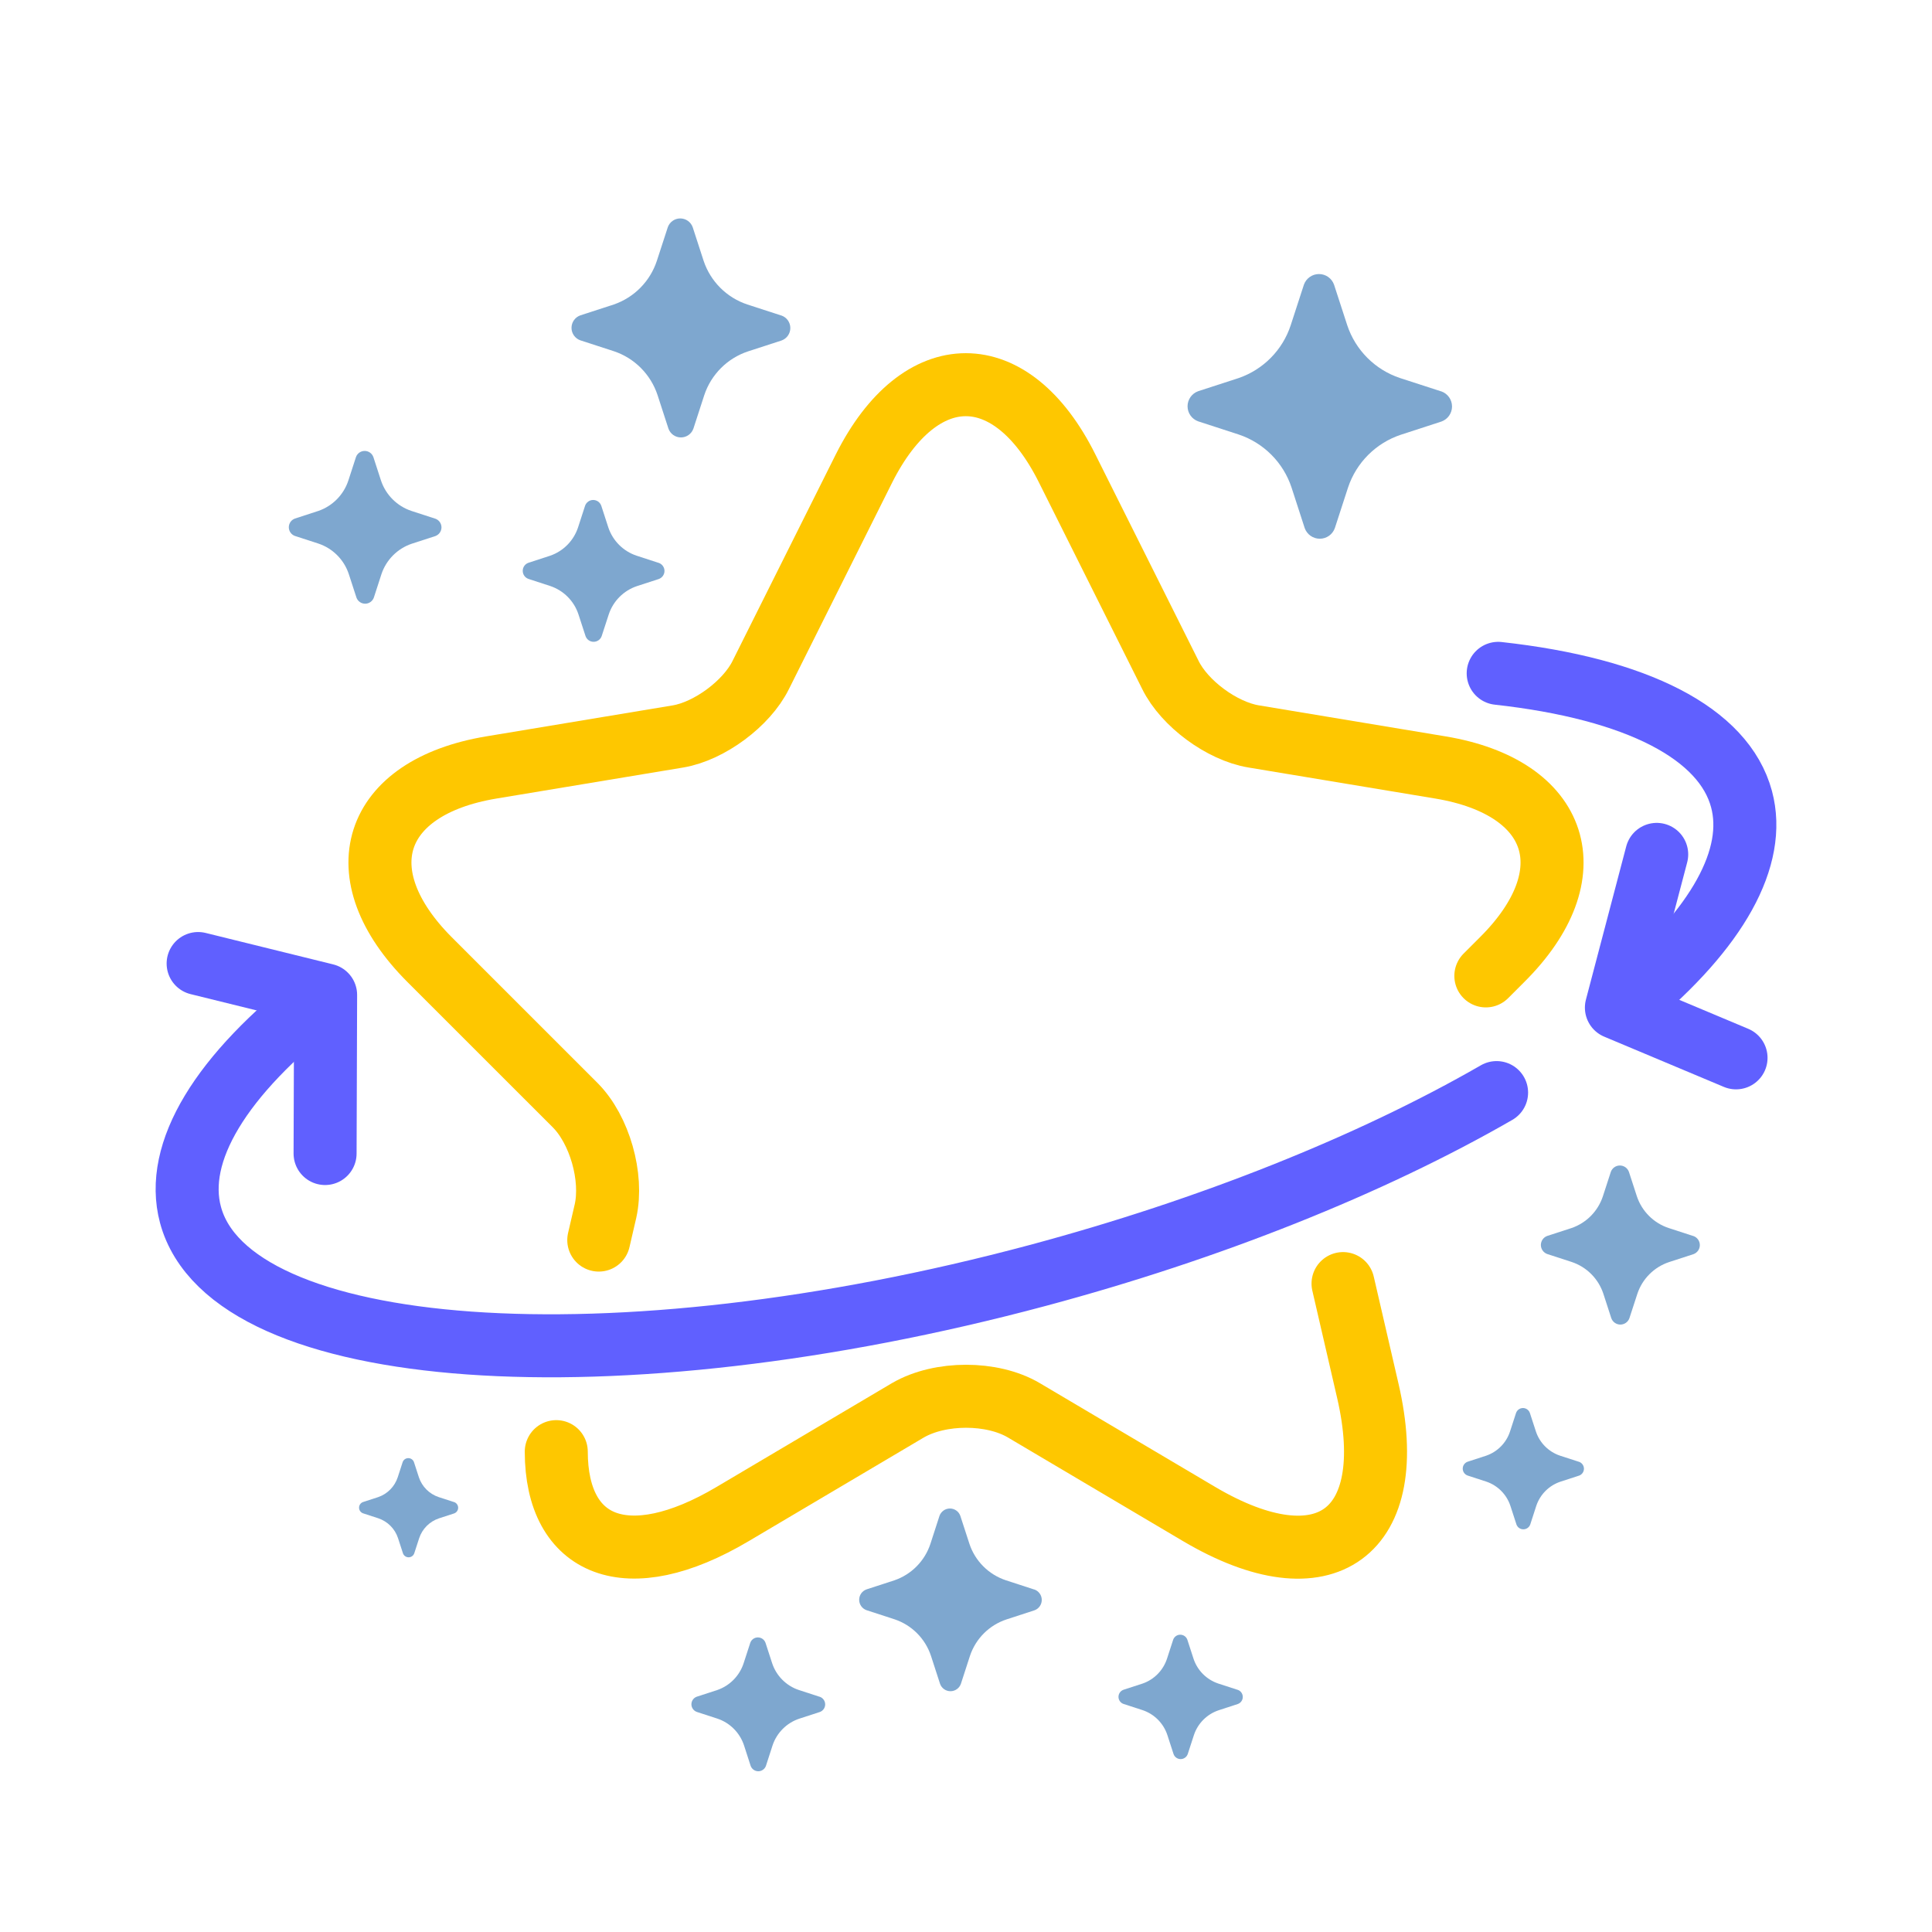
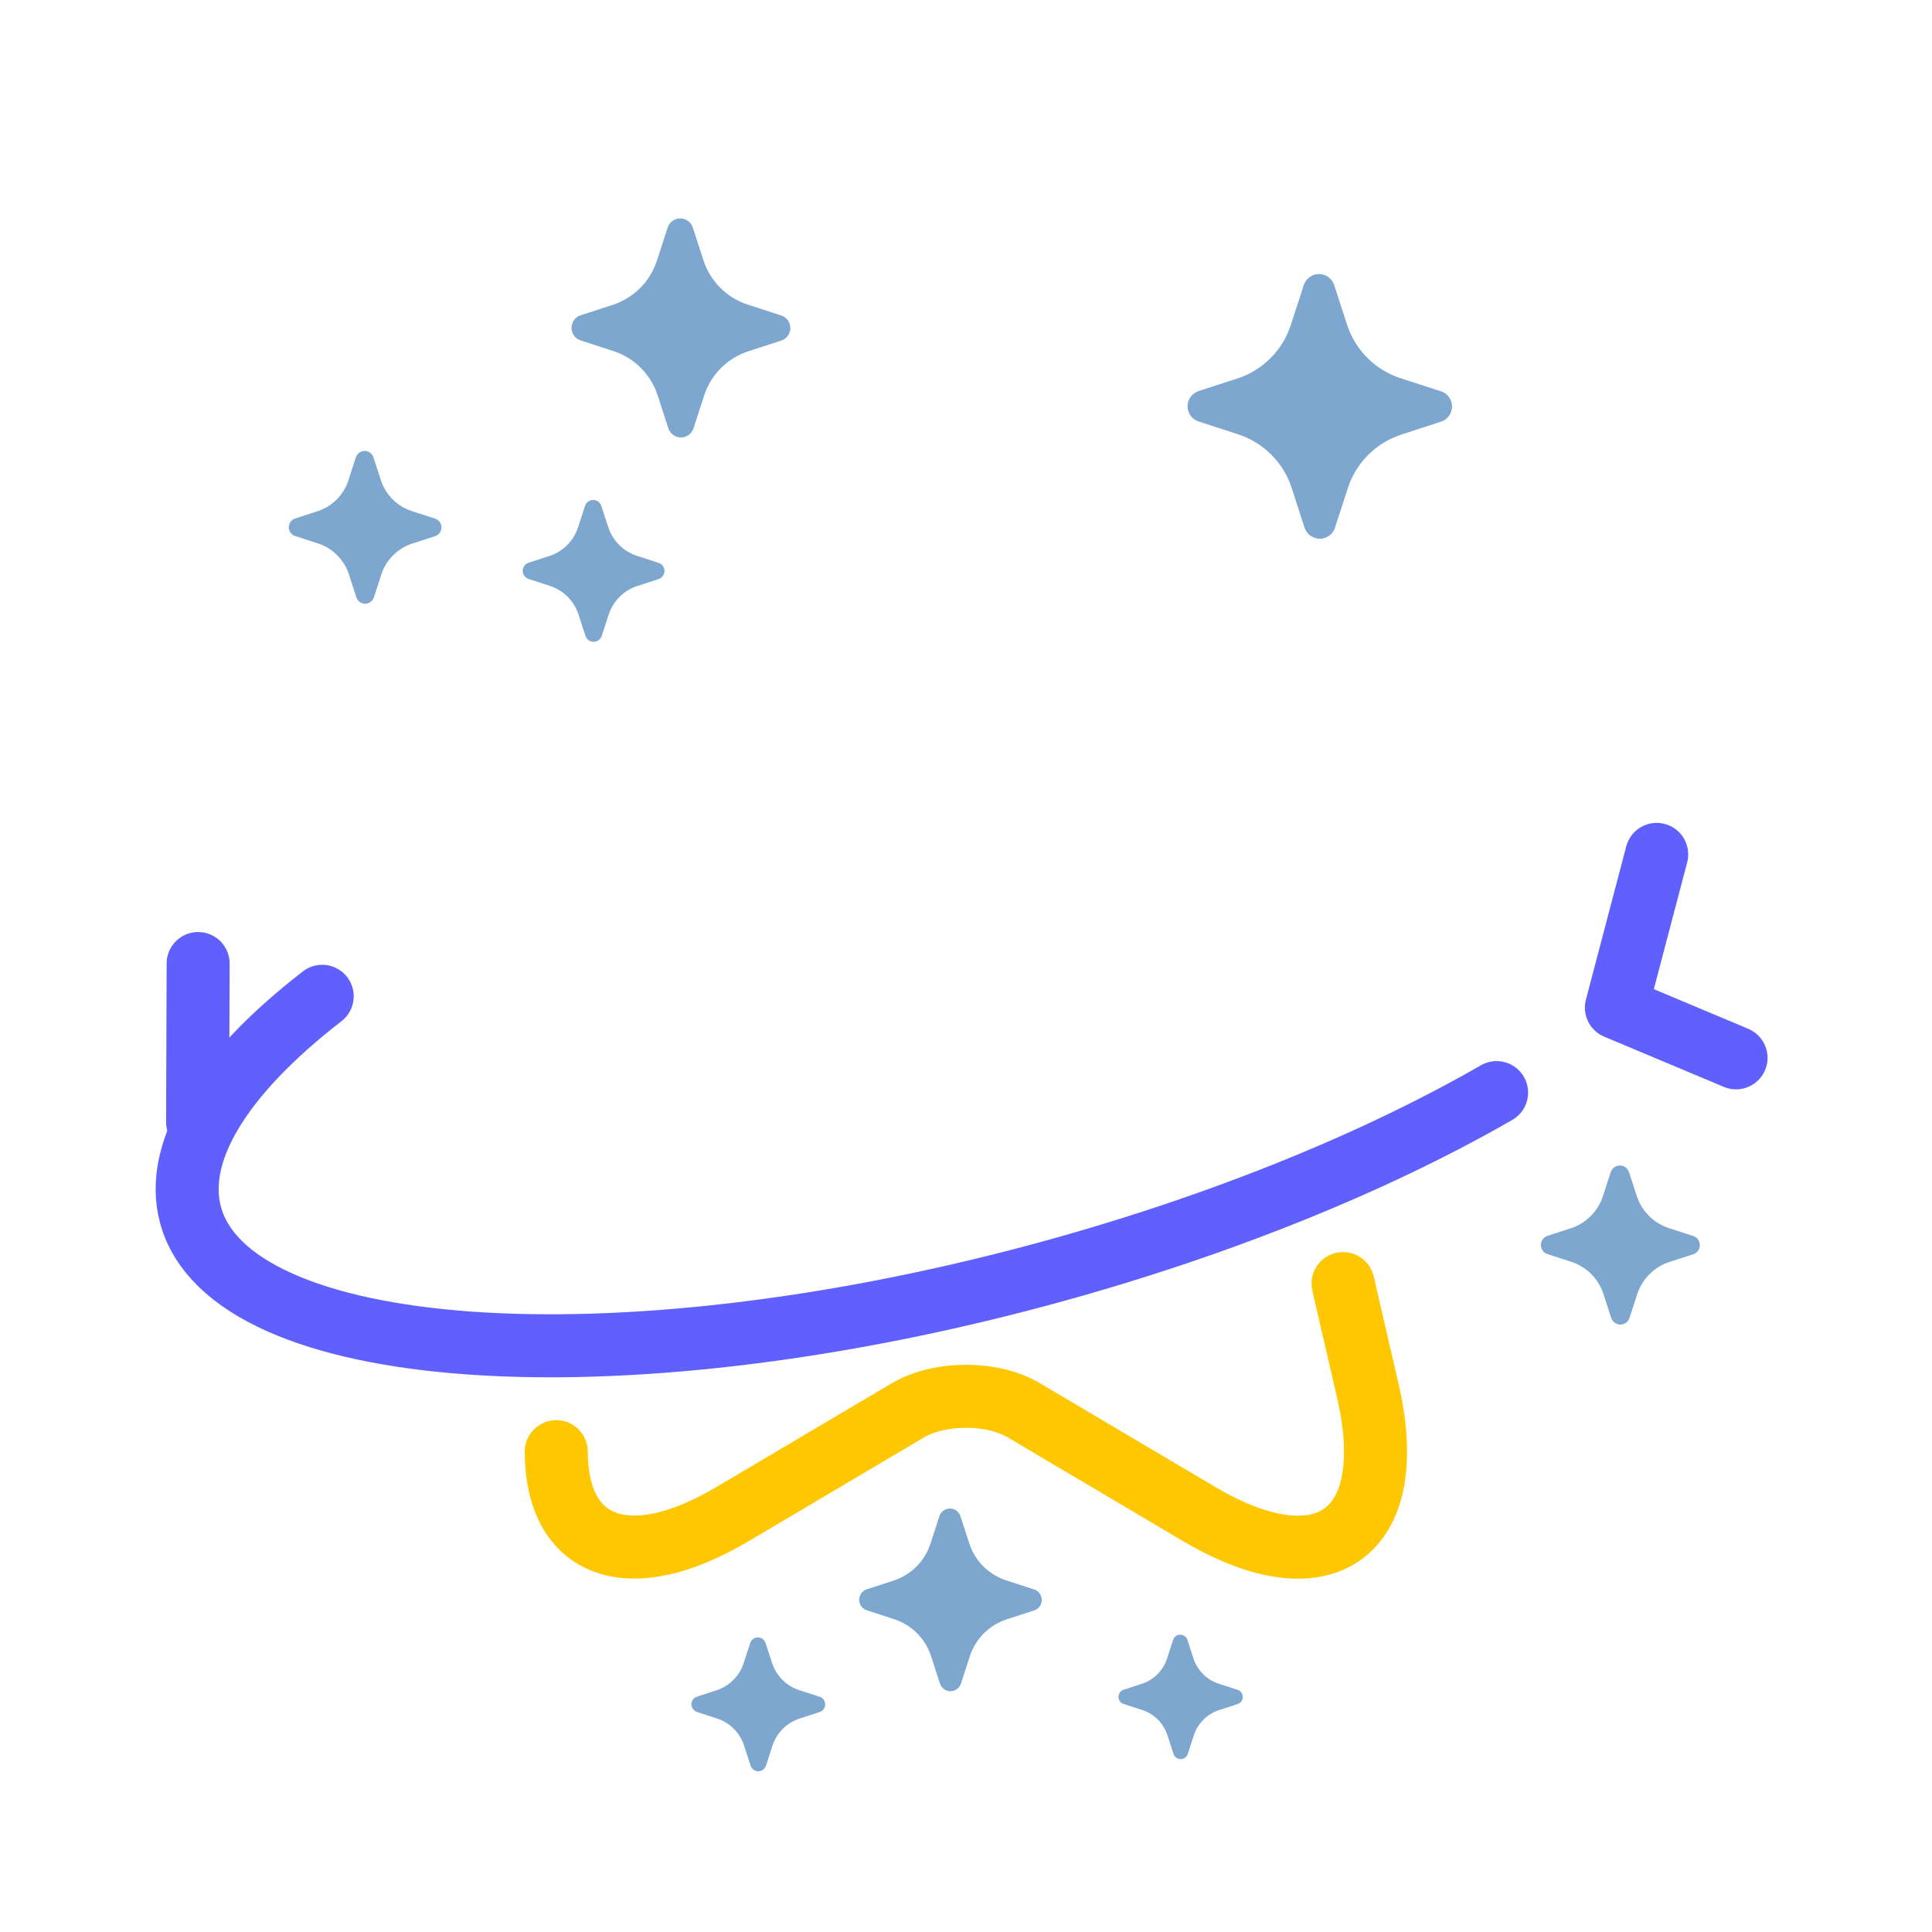
<svg xmlns="http://www.w3.org/2000/svg" width="100%" height="100%" viewBox="0 0 65 65" version="1.1" xml:space="preserve" style="fill-rule:evenodd;clip-rule:evenodd;stroke-linecap:round;stroke-linejoin:round;">
-   <path d="M6.666,32.417l4.289,1.058l-0.018,5.334" style="fill:none;fill-rule:nonzero;stroke:#6060ff;stroke-width:2.12px;" />
+   <path d="M6.666,32.417l-0.018,5.334" style="fill:none;fill-rule:nonzero;stroke:#6060ff;stroke-width:2.12px;" />
  <path d="M50.351,36.759c-4.238,2.442 -9.666,4.605 -15.431,6.15c-14.314,3.835 -27.184,2.914 -28.512,-2.04c-0.562,-2.098 1.006,-4.698 4.432,-7.35" style="fill:none;fill-rule:nonzero;stroke:#6060ff;stroke-width:2.12px;" />
  <path d="M55.738,28.745l-1.356,5.155l4.025,1.69" style="fill:none;fill-rule:nonzero;stroke:#6060ff;stroke-width:2.12px;" />
-   <path d="M50.405,22.654c4.681,0.517 7.595,2.023 8.187,4.233c0.524,1.954 -0.8,4.347 -3.77,6.819" style="fill:none;fill-rule:nonzero;stroke:#6060ff;stroke-width:2.12px;" />
-   <path d="M20.145,41.721l0.226,-0.975c0.256,-1.144 -0.197,-2.741 -1.025,-3.569l-4.89,-4.889c-2.878,-2.879 -1.951,-5.796 2.071,-6.467l6.289,-1.045c1.045,-0.177 2.306,-1.104 2.78,-2.07l3.469,-6.939c1.893,-3.766 4.969,-3.766 6.842,-0l3.469,6.939c0.474,0.966 1.735,1.893 2.8,2.07l6.289,1.045c4.022,0.671 4.968,3.588 2.07,6.467l-0.545,0.545" style="fill:none;fill-rule:nonzero;stroke:#fec700;stroke-width:2.12px;" />
  <path d="M45.185,43.185l0.835,3.613c1.105,4.791 -1.439,6.644 -5.677,4.14l-5.895,-3.489c-1.065,-0.631 -2.82,-0.631 -3.904,-0l-5.895,3.489c-3.552,2.108 -5.93,1.114 -5.934,-2.099" style="fill:none;fill-rule:nonzero;stroke:#fec700;stroke-width:2.12px;" />
  <path d="M14.63,17.446l-0.787,-0.256c-0.484,-0.161 -0.865,-0.541 -1.026,-1.026l-0.255,-0.786c-0.044,-0.124 -0.161,-0.207 -0.293,-0.207c-0.132,-0 -0.249,0.083 -0.293,0.207l-0.255,0.786c-0.158,0.482 -0.532,0.861 -1.011,1.026l-0.786,0.256c-0.124,0.044 -0.207,0.161 -0.207,0.293c-0,0.132 0.083,0.249 0.207,0.293l0.786,0.255c0.486,0.162 0.866,0.544 1.026,1.03l0.256,0.787c0.044,0.124 0.161,0.207 0.293,0.207c0.131,-0 0.249,-0.083 0.293,-0.207l0.255,-0.787c0.161,-0.484 0.542,-0.865 1.026,-1.026l0.786,-0.255c0.125,-0.044 0.208,-0.162 0.208,-0.293c-0,-0.132 -0.083,-0.249 -0.208,-0.293l-0.015,-0.004Z" style="fill:#7ea7cf;fill-rule:nonzero;" />
  <path d="M22.149,18.934l-0.73,-0.238c-0.45,-0.149 -0.803,-0.502 -0.953,-0.952l-0.237,-0.73c-0.041,-0.116 -0.15,-0.193 -0.272,-0.193c-0.122,0 -0.231,0.077 -0.272,0.193l-0.237,0.73c-0.147,0.446 -0.494,0.799 -0.938,0.952l-0.73,0.238c-0.116,0.04 -0.193,0.149 -0.193,0.271c0,0.123 0.077,0.232 0.193,0.272l0.73,0.238c0.45,0.15 0.804,0.504 0.952,0.956l0.238,0.73c0.04,0.115 0.149,0.192 0.271,0.192c0.123,0 0.232,-0.077 0.272,-0.192l0.238,-0.73c0.149,-0.45 0.502,-0.803 0.952,-0.953l0.73,-0.237c0.115,-0.041 0.193,-0.15 0.193,-0.272c-0,-0.122 -0.078,-0.231 -0.193,-0.272l-0.014,-0.003Z" style="fill:#7ea7cf;fill-rule:nonzero;" />
  <path d="M26.27,10.61l-1.127,-0.366c-0.695,-0.231 -1.24,-0.776 -1.471,-1.471l-0.366,-1.127c-0.063,-0.178 -0.231,-0.297 -0.42,-0.297c-0.188,0 -0.357,0.119 -0.419,0.297l-0.367,1.127c-0.226,0.69 -0.762,1.234 -1.448,1.471l-1.127,0.366c-0.178,0.063 -0.297,0.231 -0.297,0.42c0,0.189 0.119,0.357 0.297,0.42l1.127,0.366c0.696,0.232 1.241,0.78 1.471,1.477l0.366,1.127c0.063,0.178 0.231,0.297 0.42,0.297c0.189,-0 0.357,-0.119 0.42,-0.297l0.366,-1.127c0.231,-0.695 0.776,-1.24 1.471,-1.471l1.127,-0.366c0.178,-0.063 0.297,-0.231 0.297,-0.42c-0,-0.189 -0.119,-0.357 -0.297,-0.42l-0.023,-0.006Z" style="fill:#7ea7cf;fill-rule:nonzero;" />
  <path d="M48.466,13.161l-1.363,-0.442c-0.839,-0.279 -1.498,-0.938 -1.777,-1.778l-0.443,-1.362c-0.076,-0.215 -0.279,-0.359 -0.507,-0.359c-0.229,-0 -0.432,0.144 -0.508,0.359l-0.443,1.362c-0.273,0.834 -0.921,1.491 -1.75,1.778l-1.362,0.442c-0.215,0.076 -0.359,0.28 -0.359,0.508c-0,0.228 0.144,0.431 0.359,0.507l1.362,0.443c0.841,0.281 1.5,0.942 1.778,1.784l0.442,1.363c0.076,0.215 0.28,0.359 0.508,0.359c0.228,-0 0.431,-0.144 0.507,-0.359l0.443,-1.363c0.279,-0.839 0.938,-1.498 1.778,-1.777l1.362,-0.443c0.215,-0.076 0.359,-0.279 0.359,-0.507c-0,-0.229 -0.144,-0.432 -0.359,-0.508l-0.027,-0.007Z" style="fill:#7ea7cf;fill-rule:nonzero;" />
  <path d="M56.957,41.581l-0.818,-0.266c-0.505,-0.168 -0.901,-0.564 -1.069,-1.069l-0.266,-0.818c-0.046,-0.13 -0.168,-0.216 -0.305,-0.216c-0.137,-0 -0.259,0.086 -0.305,0.216l-0.266,0.818c-0.164,0.501 -0.554,0.897 -1.052,1.069l-0.819,0.266c-0.129,0.045 -0.216,0.168 -0.216,0.305c0,0.137 0.087,0.259 0.216,0.305l0.819,0.266c0.506,0.168 0.902,0.566 1.068,1.072l0.266,0.819c0.046,0.129 0.168,0.216 0.305,0.216c0.138,-0 0.26,-0.087 0.305,-0.216l0.267,-0.819c0.167,-0.504 0.563,-0.9 1.068,-1.068l0.819,-0.266c0.129,-0.046 0.215,-0.168 0.215,-0.305c0,-0.137 -0.086,-0.259 -0.215,-0.305l-0.017,-0.004Z" style="fill:#7ea7cf;fill-rule:nonzero;" />
-   <path d="M53.113,49.178l-0.625,-0.203c-0.384,-0.128 -0.686,-0.429 -0.814,-0.814l-0.203,-0.624c-0.035,-0.099 -0.128,-0.165 -0.232,-0.165c-0.105,0 -0.198,0.066 -0.233,0.165l-0.203,0.624c-0.125,0.382 -0.422,0.683 -0.802,0.814l-0.624,0.203c-0.099,0.035 -0.165,0.128 -0.165,0.233c0,0.104 0.066,0.197 0.165,0.232l0.624,0.203c0.386,0.129 0.688,0.432 0.815,0.818l0.203,0.624c0.034,0.099 0.127,0.164 0.232,0.164c0.105,0 0.198,-0.065 0.233,-0.164l0.202,-0.624c0.128,-0.385 0.43,-0.687 0.815,-0.815l0.624,-0.203c0.099,-0.034 0.165,-0.128 0.165,-0.232c-0,-0.105 -0.066,-0.198 -0.165,-0.233l-0.012,-0.003Z" style="fill:#7ea7cf;fill-rule:nonzero;" />
  <path d="M41.631,56.85l-0.64,-0.208c-0.395,-0.131 -0.705,-0.441 -0.836,-0.835l-0.208,-0.641c-0.036,-0.101 -0.131,-0.168 -0.239,-0.168c-0.107,-0 -0.202,0.067 -0.238,0.168l-0.208,0.641c-0.129,0.391 -0.433,0.701 -0.823,0.835l-0.64,0.208c-0.101,0.036 -0.169,0.132 -0.169,0.239c0,0.107 0.068,0.203 0.169,0.238l0.64,0.208c0.396,0.132 0.705,0.443 0.836,0.839l0.208,0.64c0.035,0.101 0.131,0.169 0.238,0.169c0.107,0 0.203,-0.068 0.239,-0.169l0.208,-0.64c0.131,-0.395 0.441,-0.704 0.835,-0.835l0.641,-0.209c0.101,-0.035 0.168,-0.131 0.168,-0.238c0,-0.107 -0.067,-0.203 -0.168,-0.239l-0.013,-0.003Z" style="fill:#7ea7cf;fill-rule:nonzero;" />
  <path d="M34.782,53.473l-0.94,-0.306c-0.58,-0.193 -1.035,-0.647 -1.227,-1.227l-0.306,-0.941c-0.052,-0.148 -0.193,-0.247 -0.35,-0.247c-0.158,-0 -0.298,0.099 -0.351,0.247l-0.305,0.941c-0.189,0.575 -0.636,1.029 -1.209,1.227l-0.94,0.306c-0.149,0.052 -0.248,0.192 -0.248,0.35c0,0.157 0.099,0.298 0.248,0.35l0.94,0.306c0.581,0.194 1.036,0.65 1.228,1.232l0.305,0.94c0.053,0.149 0.193,0.248 0.351,0.248c0.157,0 0.297,-0.099 0.35,-0.248l0.305,-0.94c0.193,-0.58 0.648,-1.035 1.228,-1.227l0.94,-0.306c0.149,-0.052 0.248,-0.193 0.248,-0.35c-0,-0.158 -0.099,-0.298 -0.248,-0.351l-0.019,-0.004Z" style="fill:#7ea7cf;fill-rule:nonzero;" />
  <path d="M27.566,57.083l-0.688,-0.224c-0.425,-0.141 -0.758,-0.475 -0.899,-0.899l-0.224,-0.689c-0.039,-0.109 -0.141,-0.182 -0.257,-0.182c-0.115,0 -0.218,0.073 -0.256,0.182l-0.224,0.689c-0.138,0.421 -0.466,0.754 -0.885,0.899l-0.689,0.224c-0.109,0.038 -0.182,0.141 -0.182,0.256c0,0.115 0.073,0.218 0.182,0.257l0.689,0.224c0.425,0.141 0.758,0.476 0.899,0.902l0.223,0.689c0.039,0.108 0.142,0.181 0.257,0.181c0.115,0 0.218,-0.073 0.257,-0.181l0.223,-0.689c0.142,-0.425 0.475,-0.758 0.899,-0.899l0.689,-0.224c0.109,-0.038 0.182,-0.141 0.182,-0.256c-0,-0.116 -0.073,-0.219 -0.182,-0.257l-0.014,-0.003Z" style="fill:#7ea7cf;fill-rule:nonzero;" />
-   <path d="M15.27,50.534l-0.511,-0.166c-0.315,-0.105 -0.561,-0.352 -0.666,-0.666l-0.166,-0.511c-0.028,-0.08 -0.105,-0.134 -0.19,-0.134c-0.086,-0 -0.162,0.054 -0.19,0.134l-0.166,0.511c-0.103,0.312 -0.345,0.559 -0.656,0.666l-0.51,0.166c-0.081,0.028 -0.135,0.104 -0.135,0.19c-0,0.085 0.054,0.162 0.135,0.19l0.51,0.166c0.315,0.105 0.562,0.353 0.666,0.669l0.166,0.51c0.028,0.081 0.105,0.135 0.19,0.135c0.086,-0 0.162,-0.054 0.19,-0.135l0.166,-0.51c0.105,-0.315 0.352,-0.562 0.666,-0.666l0.511,-0.166c0.08,-0.029 0.134,-0.105 0.134,-0.19c0,-0.086 -0.054,-0.162 -0.134,-0.191l-0.01,-0.002Z" style="fill:#7ea7cf;fill-rule:nonzero;" />
</svg>